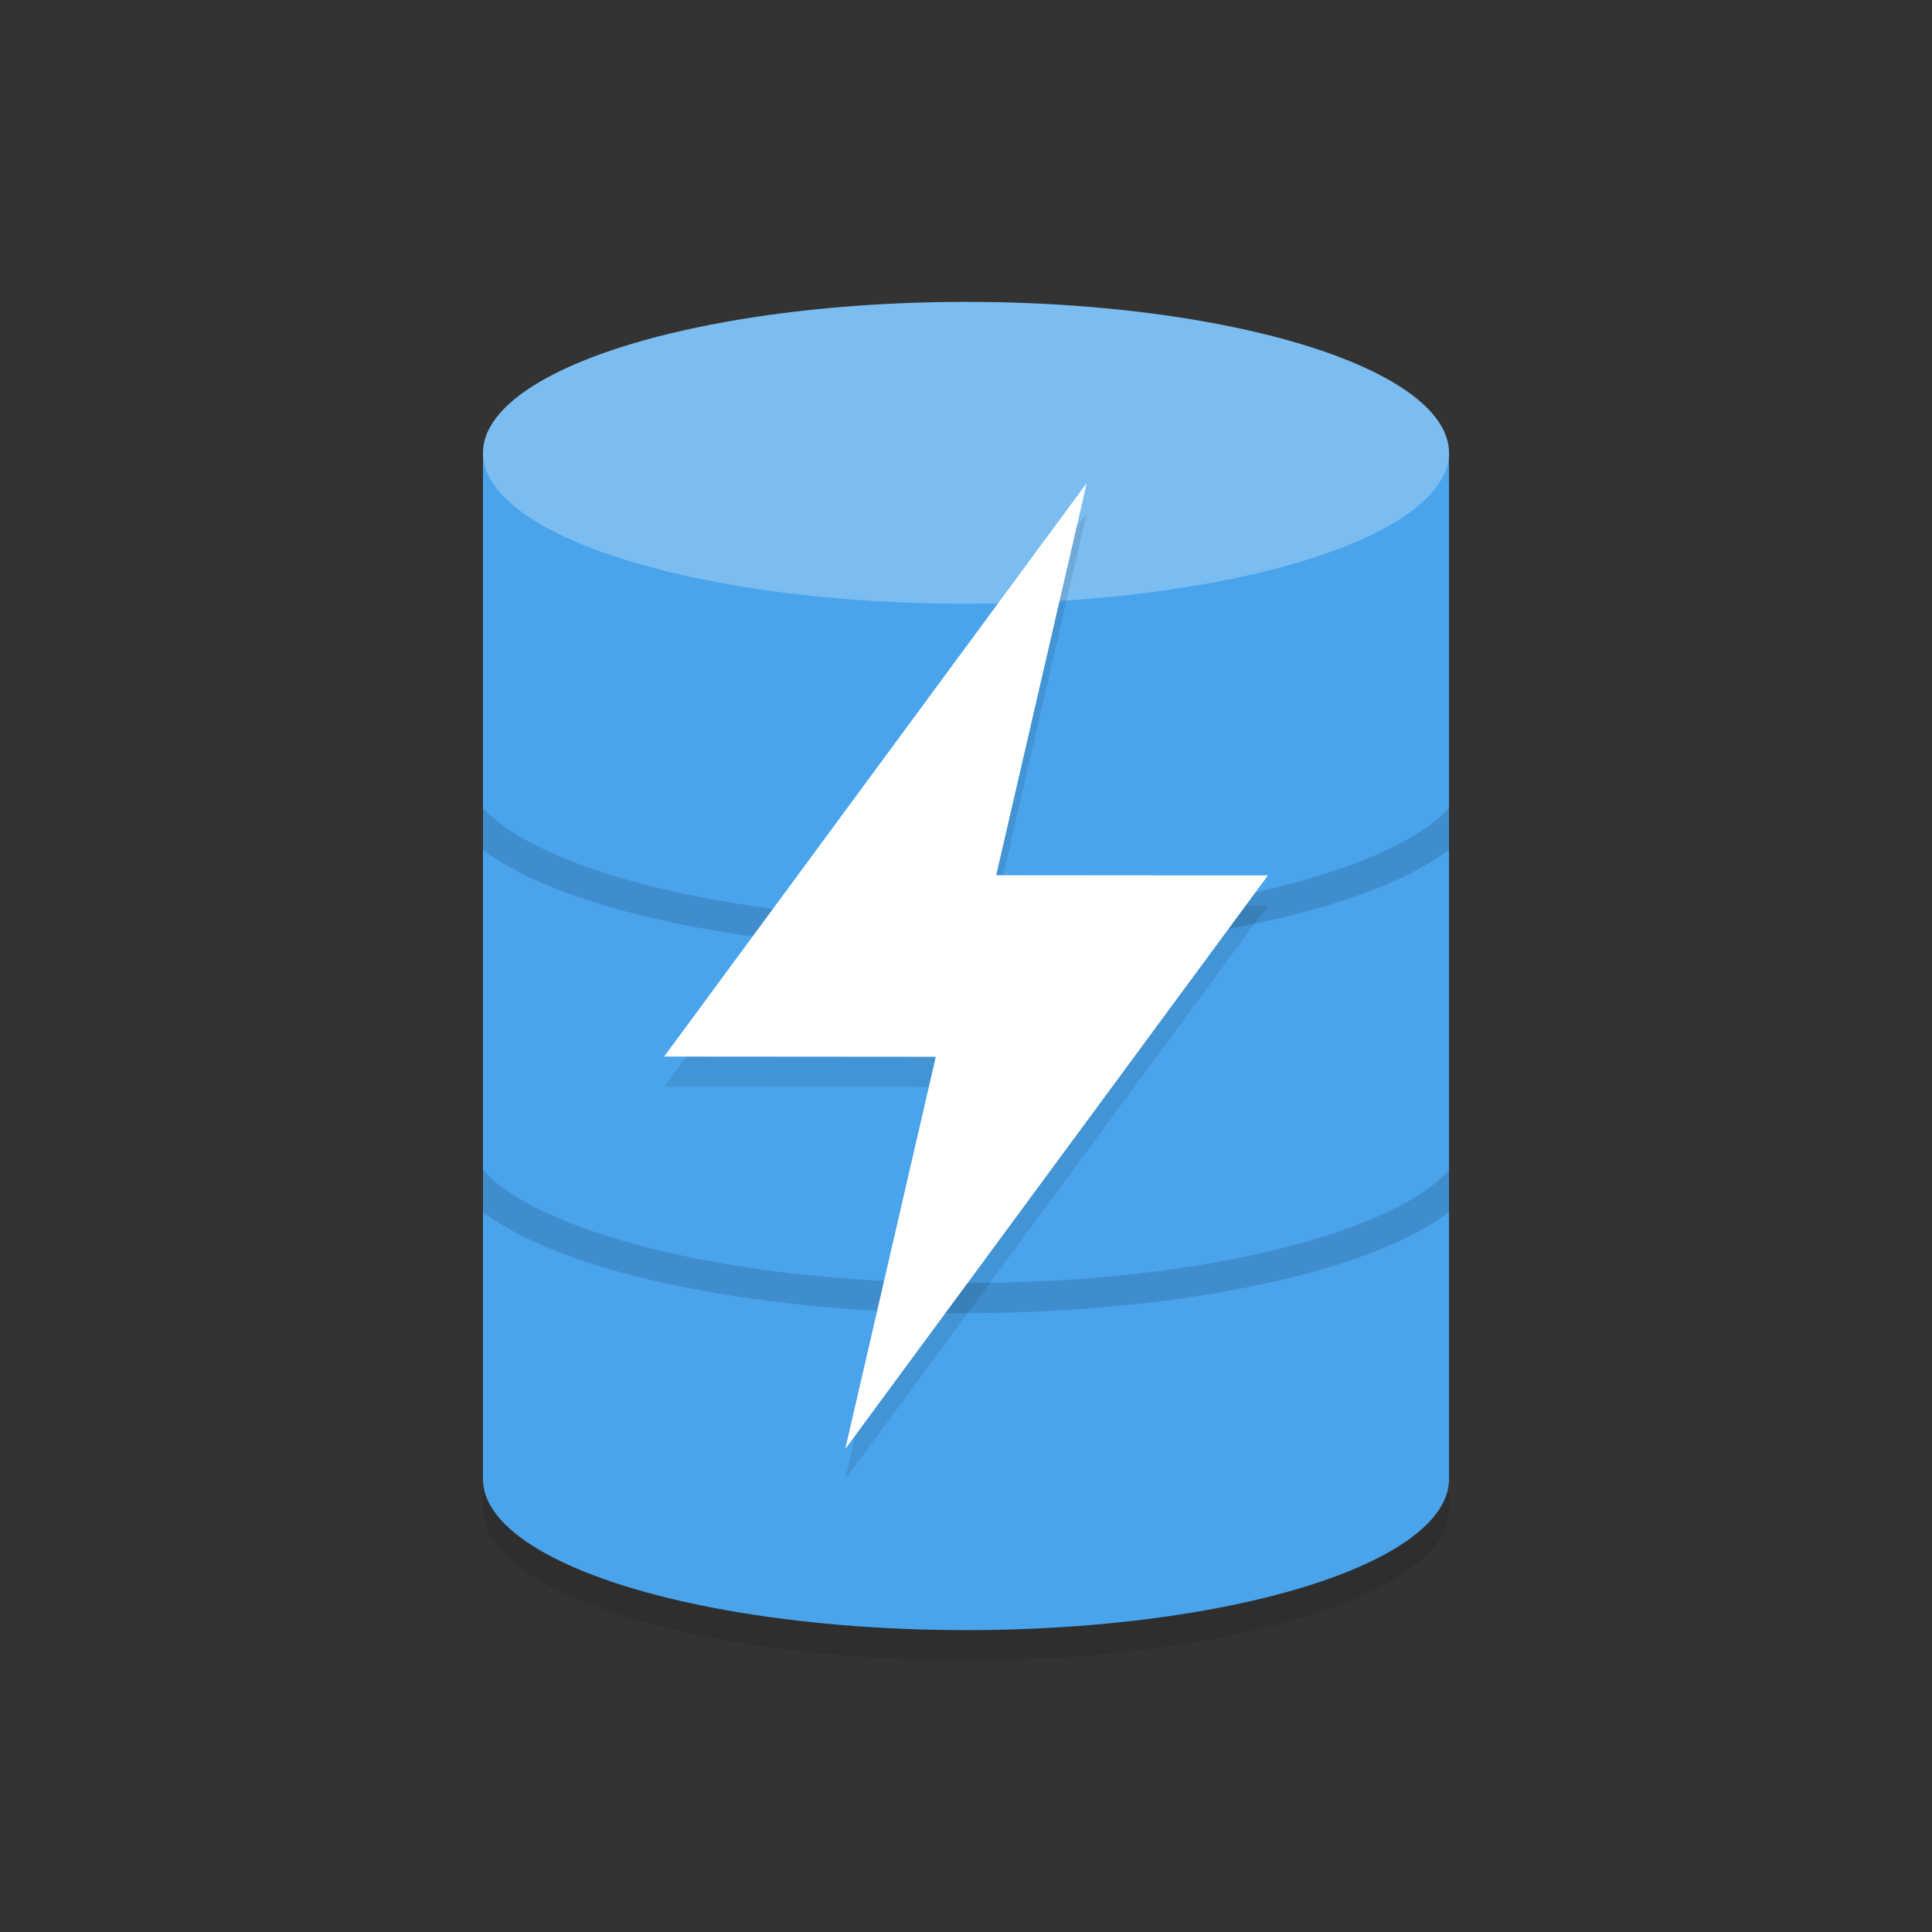
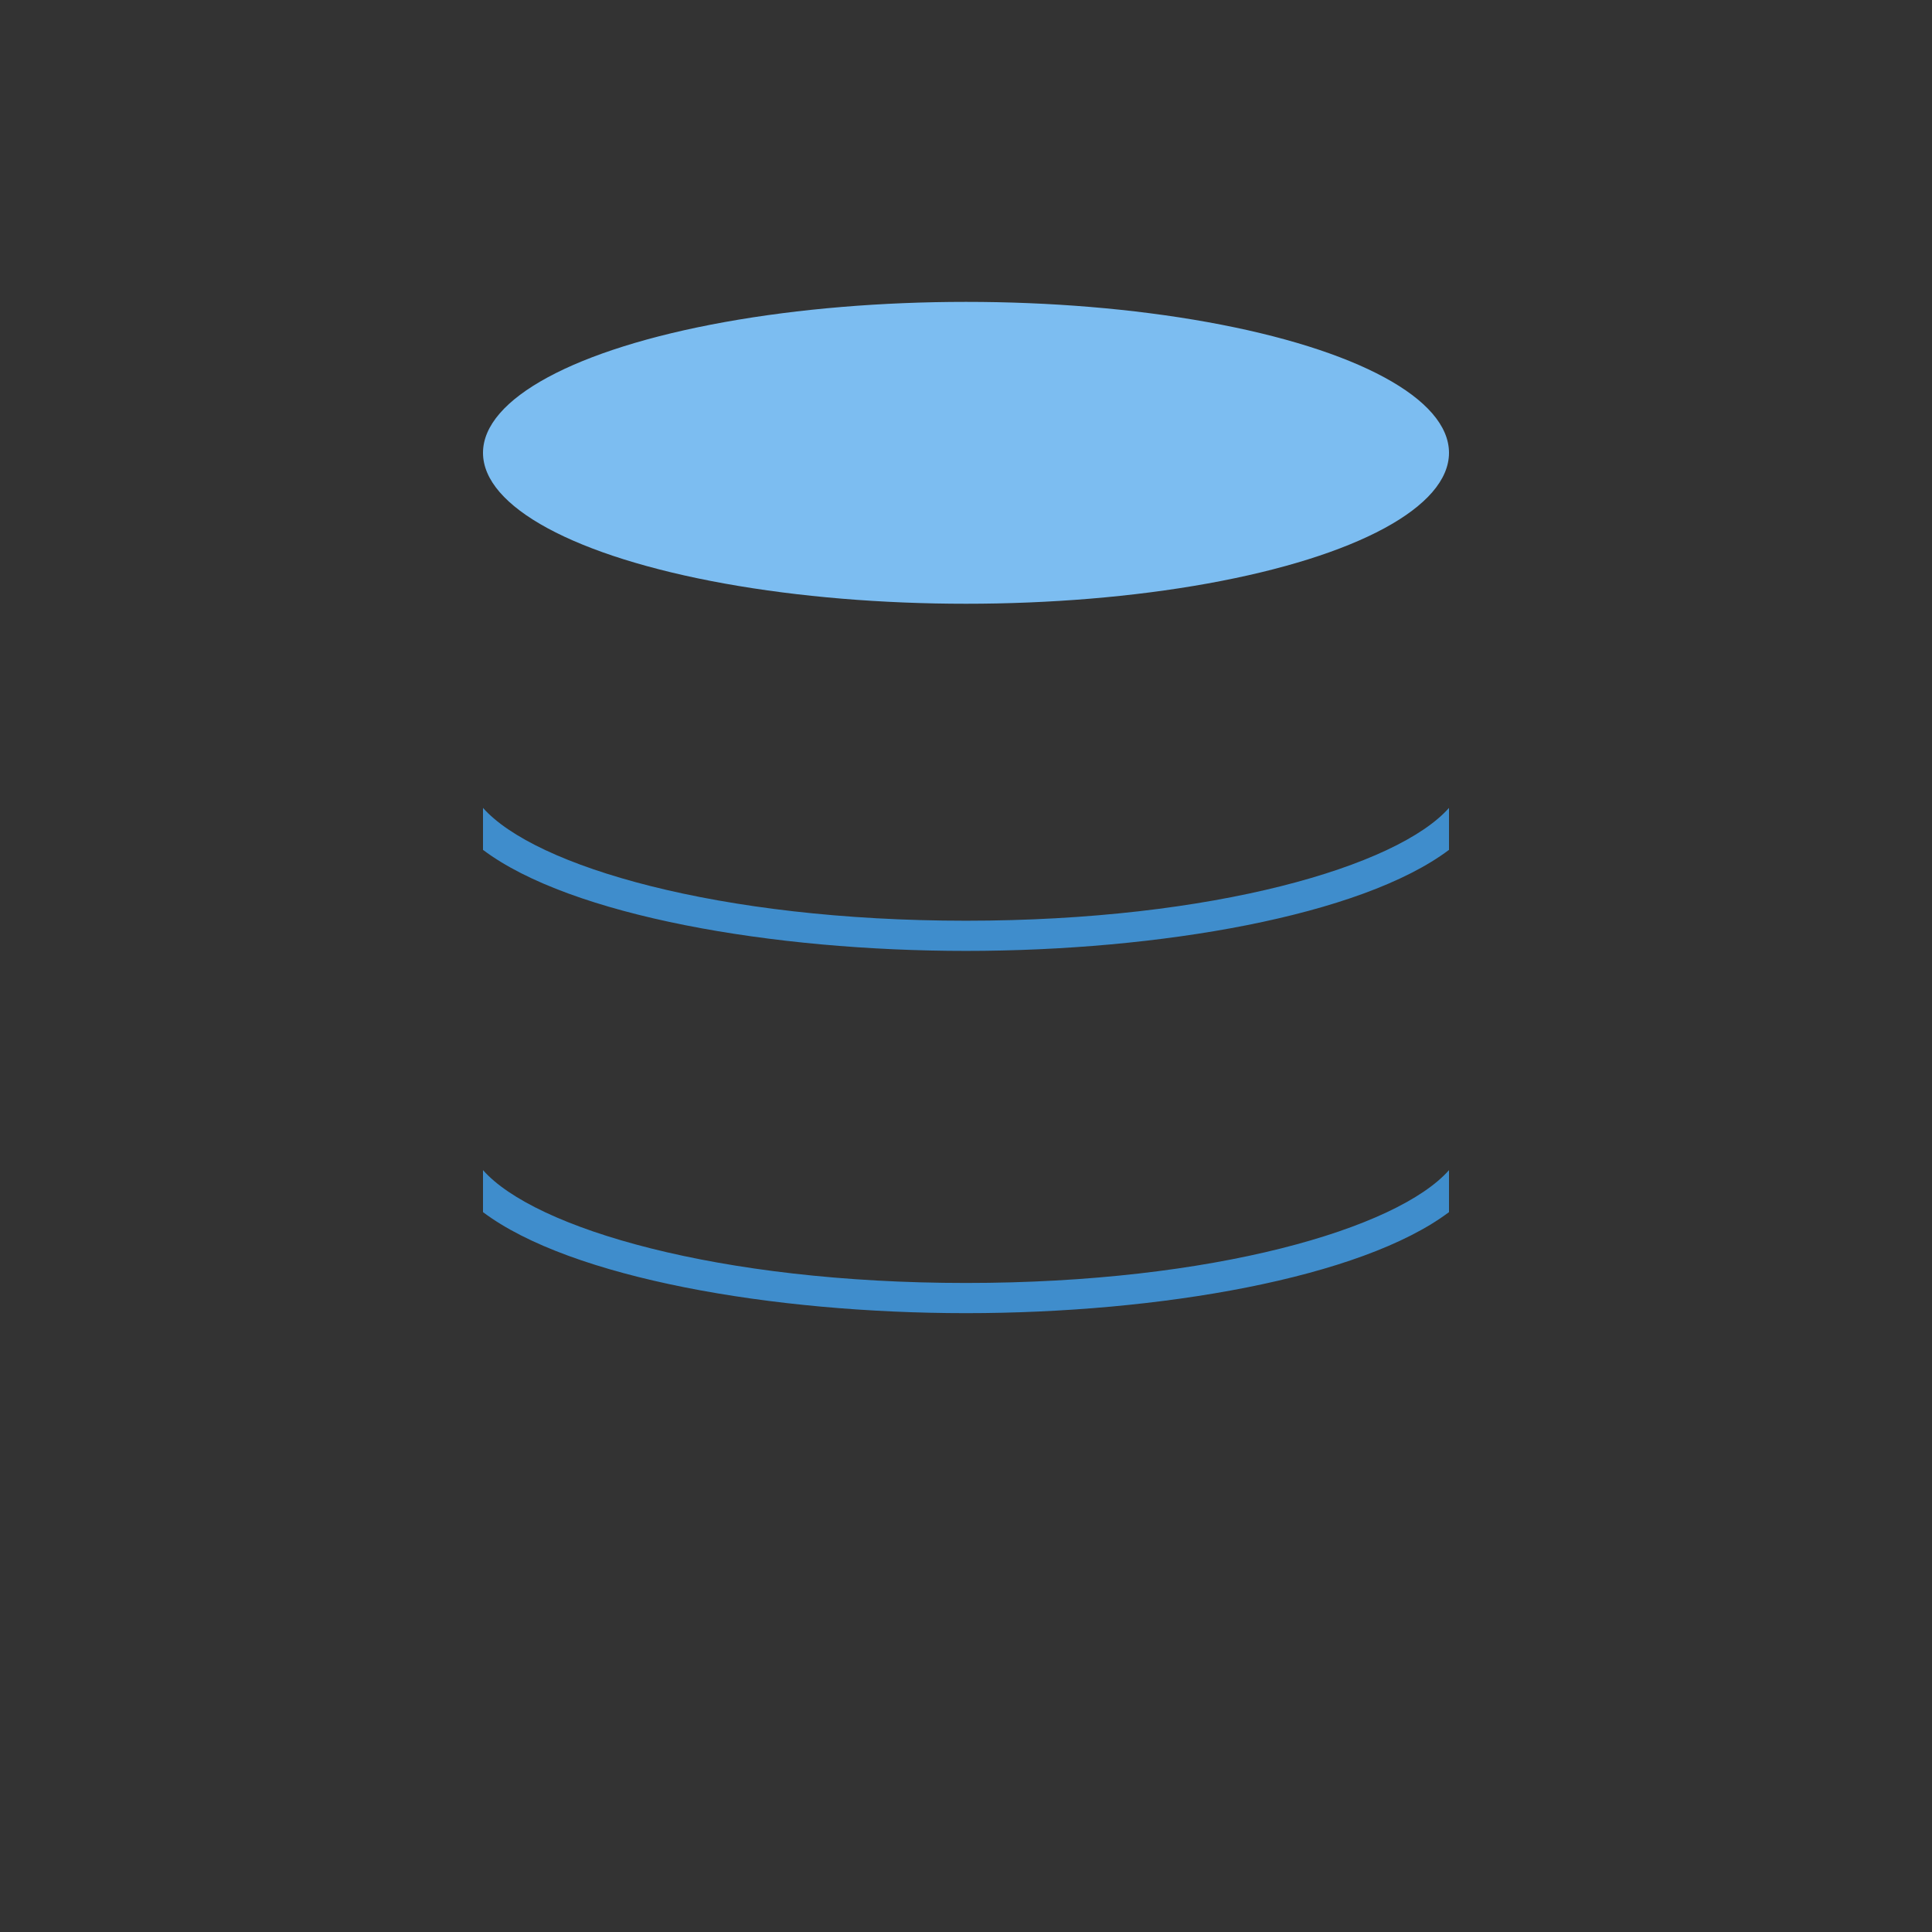
<svg xmlns="http://www.w3.org/2000/svg" viewBox="0 0 64 64">
  <rect x="0" y="0" width="64" height="64" fill="#333333" stroke="none" />
-   <path d="M32 11c-8.837 0-16 2.239-16 5v34c0 2.761 7.163 5 16 5s16-2.239 16-5V16c0-2.761-7.163-5-16-5z" opacity=".1" />
-   <path d="M16 15h32v34H16z" fill="#4aa4ec" />
  <ellipse cx="32" cy="15" fill="#7cbdf1" rx="16" ry="5" />
-   <ellipse cx="32" cy="49" fill="#4aa4ec" rx="16" ry="5" />
  <path d="M16 28.153c2.909 2.188 9.604 3.347 16 3.347s13.09-1.159 16-3.347v-1.39c-1.708 1.931-7.796 3.737-16 3.737s-14.292-1.806-16-3.738zm0 12c2.909 2.188 9.604 3.347 16 3.347s13.09-1.159 16-3.347v-1.39c-1.708 1.931-7.796 3.737-16 3.737s-14.292-1.806-16-3.738z" fill="#3f8dcc" />
-   <path d="M33 29.993L36 17 22 36l9 .007L28 49l14-19z" opacity=".1" />
-   <path d="M33 28.993L36 16 22 35l9 .007L28 48l14-19z" fill="#fff" />
</svg>